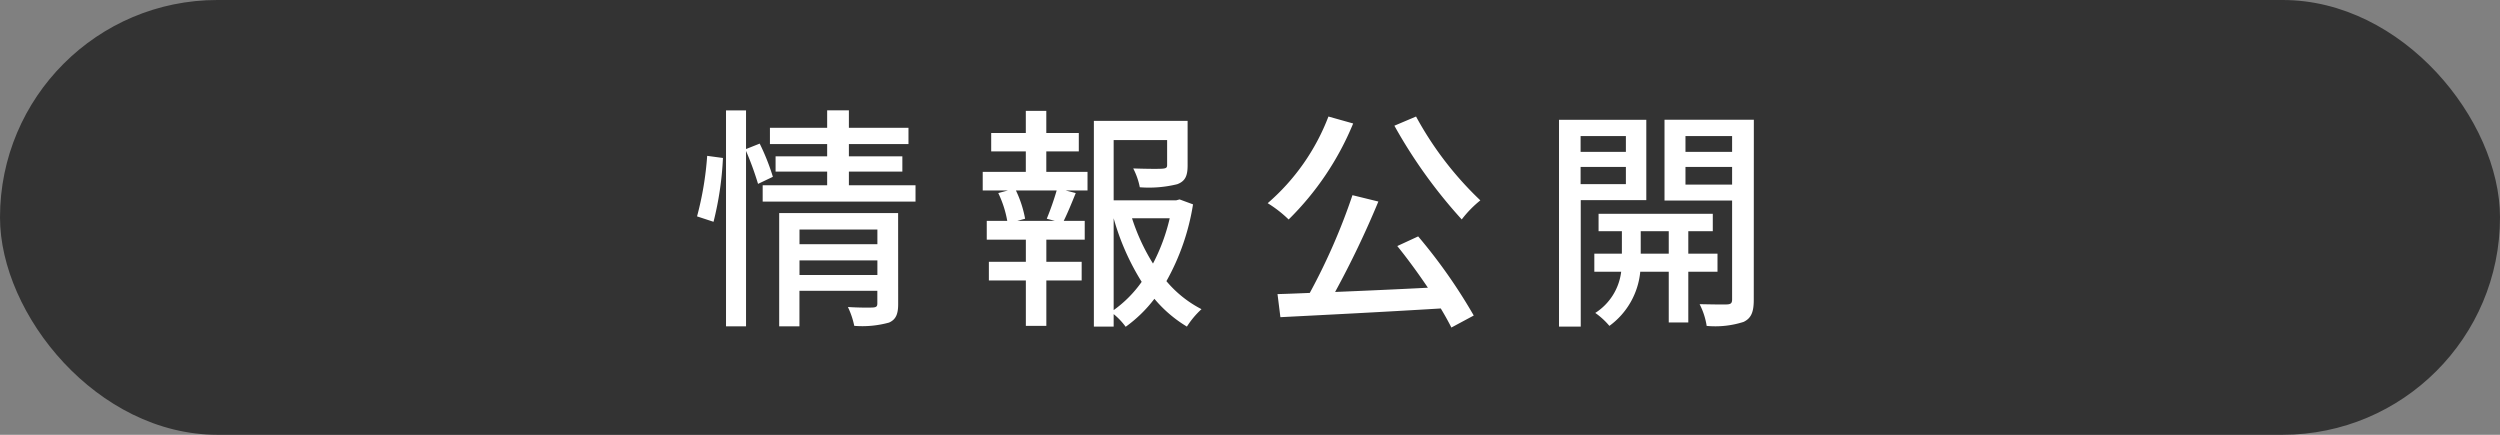
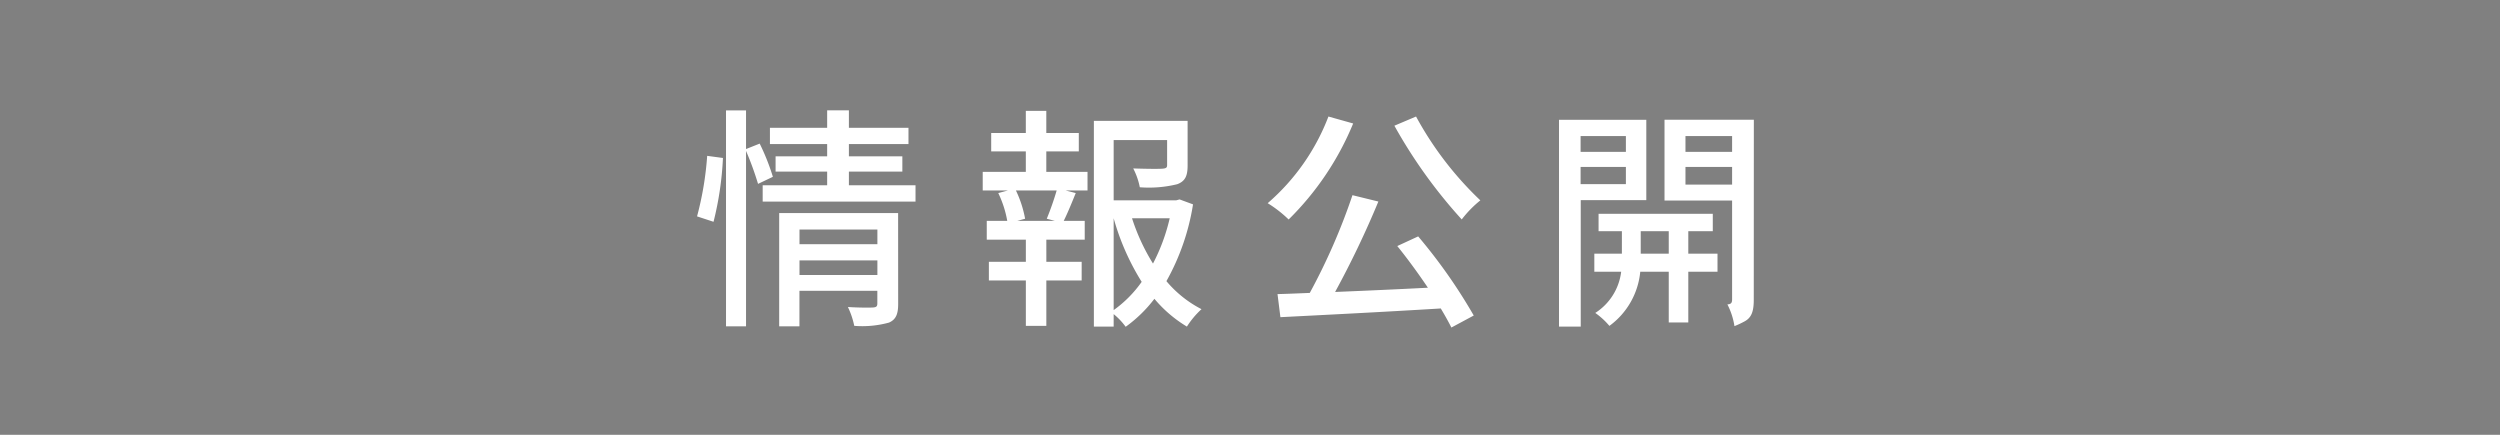
<svg xmlns="http://www.w3.org/2000/svg" width="138" height="24" viewBox="0 0 138 24">
  <rect x="0" y="0" width="138" height="24" fill="#808080" stroke="none" />
  <g id="グループ_7891" data-name="グループ 7891" transform="translate(-1035 -1176.341)">
-     <rect id="長方形_23603" data-name="長方形 23603" width="138" height="24" rx="12" transform="translate(1035 1176.341)" fill="#333" />
-     <path id="パス_4246" data-name="パス 4246" d="M-28.613-4.758a17.726,17.726,0,0,0,.52-3.523l-.871-.117a17.568,17.568,0,0,1-.559,3.341Zm3.276-2.483a12.142,12.142,0,0,0-.728-1.833l-.754.3v-2.132h-1.105V1.014h1.105V-8.671a17.017,17.017,0,0,1,.663,1.82Zm1.469,5.421v-.806h4.3v.806Zm4.3-2.509v.806h-4.3v-.806Zm1.144-.91h-6.565V1.014h1.118V-.949h4.3v.7c0,.156-.052.208-.234.221s-.793.013-1.391-.026a4.46,4.46,0,0,1,.351,1.04A5.557,5.557,0,0,0-18.928.806c.39-.169.507-.481.507-1.027Zm-2.717-1.534v-.754h2.951v-.845h-2.951v-.676h3.289v-.9h-3.289v-.962h-1.2v.962h-3.159v.9h3.159v.676h-2.847v.845h2.847v.754H-25.9v.9h8.437v-.9ZM-9.776-4.81h-2.067l.429-.117a6.188,6.188,0,0,0-.507-1.56h2.249a15.8,15.8,0,0,1-.546,1.56Zm-.468-3.835H-8.45V-9.659h-1.794v-1.222h-1.131v1.222h-1.911v1.014h1.911v1.131h-2.379v1.027h1.391l-.533.143A5.832,5.832,0,0,1-12.4-4.81h-1.131v1.04h2.158v1.222h-2.041v1.027h2.041V.988h1.131V-1.521h1.95V-2.548h-1.95V-3.77h2.119V-4.81H-9.282c.208-.416.442-.988.663-1.534l-.559-.143h1.209V-7.514h-2.275Zm3.718,3.692a13.44,13.44,0,0,0,1.547,3.51A6.532,6.532,0,0,1-6.526.117Zm3.094,0a10.458,10.458,0,0,1-.923,2.5,11.2,11.2,0,0,1-1.157-2.5Zm.546-1.04-.195.052H-6.526V-9.269h2.951v1.378c0,.143-.052.182-.247.2s-.884.013-1.625-.013a3.811,3.811,0,0,1,.364,1.04,6.528,6.528,0,0,0,2.067-.169c.455-.169.572-.481.572-1.04v-2.457H-7.618V1.027h1.092V.338a3.711,3.711,0,0,1,.663.7A7.451,7.451,0,0,0-4.277-.507,7.127,7.127,0,0,0-2.483,1.027,4.8,4.8,0,0,1-1.677.065,6.288,6.288,0,0,1-3.614-1.482,12.7,12.7,0,0,0-2.145-5.72ZM8.97-10.062a27.644,27.644,0,0,0,3.718,5.174,6.063,6.063,0,0,1,1.027-1.053,18.593,18.593,0,0,1-3.549-4.628Zm-3.64-.507A11.96,11.96,0,0,1,1.976-5.785a6.687,6.687,0,0,1,1.157.9,15.96,15.96,0,0,0,3.562-5.3Zm3.8,7.15c.559.689,1.157,1.508,1.69,2.3-1.755.091-3.536.169-5.122.234A52.044,52.044,0,0,0,8.086-5.876l-1.43-.351A34.079,34.079,0,0,1,4.3-.832c-.65.026-1.248.052-1.781.065L2.678.507C4.979.39,8.346.221,11.531.026q.351.585.585,1.053L13.351.416a29.538,29.538,0,0,0-3.068-4.368ZM21.749-9.49v.871h-2.5V-9.49Zm-2.5,2.652v-.949h2.5v.949Zm3.627.884v-4.433H18.057V1.027h1.2V-5.954ZM22.568-3V-4.238h1.547V-3Zm4.238,1V-3H25.194V-4.238h1.352V-5.2H20.241v.962h1.287V-3H20.007v1h1.482A3.149,3.149,0,0,1,20.059.273a4.115,4.115,0,0,1,.78.715A4.188,4.188,0,0,0,22.542-2h1.573v2.8h1.079V-2Zm-1.768-4.81v-.975h2.574v.975ZM27.612-9.49v.871H25.038V-9.49Zm1.2-.9H23.881v4.459h3.731v5.46c0,.195-.065.26-.26.273s-.871,0-1.534-.013a3.9,3.9,0,0,1,.39,1.2A5.116,5.116,0,0,0,28.249.767c.429-.208.559-.559.559-1.222Z" transform="translate(1103 1193.342)" fill="#fff" />
+     <path id="パス_4246" data-name="パス 4246" d="M-28.613-4.758a17.726,17.726,0,0,0,.52-3.523l-.871-.117a17.568,17.568,0,0,1-.559,3.341Zm3.276-2.483a12.142,12.142,0,0,0-.728-1.833l-.754.3v-2.132h-1.105V1.014h1.105V-8.671a17.017,17.017,0,0,1,.663,1.82Zm1.469,5.421v-.806h4.3v.806Zm4.3-2.509v.806h-4.3v-.806Zm1.144-.91h-6.565V1.014h1.118V-.949h4.3v.7c0,.156-.052.208-.234.221s-.793.013-1.391-.026a4.46,4.46,0,0,1,.351,1.04A5.557,5.557,0,0,0-18.928.806c.39-.169.507-.481.507-1.027Zm-2.717-1.534v-.754h2.951v-.845h-2.951v-.676h3.289v-.9h-3.289v-.962h-1.2v.962h-3.159v.9h3.159v.676h-2.847v.845h2.847v.754H-25.9v.9h8.437v-.9ZM-9.776-4.81h-2.067l.429-.117a6.188,6.188,0,0,0-.507-1.56h2.249a15.8,15.8,0,0,1-.546,1.56Zm-.468-3.835H-8.45V-9.659h-1.794v-1.222h-1.131v1.222h-1.911v1.014h1.911v1.131h-2.379v1.027h1.391l-.533.143A5.832,5.832,0,0,1-12.4-4.81h-1.131v1.04h2.158v1.222h-2.041v1.027h2.041V.988h1.131V-1.521h1.95V-2.548h-1.95V-3.77h2.119V-4.81H-9.282c.208-.416.442-.988.663-1.534l-.559-.143h1.209V-7.514h-2.275Zm3.718,3.692a13.44,13.44,0,0,0,1.547,3.51A6.532,6.532,0,0,1-6.526.117Zm3.094,0a10.458,10.458,0,0,1-.923,2.5,11.2,11.2,0,0,1-1.157-2.5Zm.546-1.04-.195.052H-6.526V-9.269h2.951v1.378c0,.143-.052.182-.247.2s-.884.013-1.625-.013a3.811,3.811,0,0,1,.364,1.04,6.528,6.528,0,0,0,2.067-.169c.455-.169.572-.481.572-1.04v-2.457H-7.618V1.027h1.092V.338a3.711,3.711,0,0,1,.663.7A7.451,7.451,0,0,0-4.277-.507,7.127,7.127,0,0,0-2.483,1.027,4.8,4.8,0,0,1-1.677.065,6.288,6.288,0,0,1-3.614-1.482,12.7,12.7,0,0,0-2.145-5.72ZM8.97-10.062a27.644,27.644,0,0,0,3.718,5.174,6.063,6.063,0,0,1,1.027-1.053,18.593,18.593,0,0,1-3.549-4.628Zm-3.64-.507A11.96,11.96,0,0,1,1.976-5.785a6.687,6.687,0,0,1,1.157.9,15.96,15.96,0,0,0,3.562-5.3Zm3.8,7.15c.559.689,1.157,1.508,1.69,2.3-1.755.091-3.536.169-5.122.234A52.044,52.044,0,0,0,8.086-5.876l-1.43-.351A34.079,34.079,0,0,1,4.3-.832c-.65.026-1.248.052-1.781.065L2.678.507C4.979.39,8.346.221,11.531.026q.351.585.585,1.053L13.351.416a29.538,29.538,0,0,0-3.068-4.368ZM21.749-9.49v.871h-2.5V-9.49Zm-2.5,2.652v-.949h2.5v.949Zm3.627.884v-4.433H18.057V1.027h1.2V-5.954ZM22.568-3V-4.238h1.547V-3Zm4.238,1V-3H25.194V-4.238h1.352V-5.2H20.241v.962h1.287V-3H20.007v1h1.482A3.149,3.149,0,0,1,20.059.273a4.115,4.115,0,0,1,.78.715A4.188,4.188,0,0,0,22.542-2h1.573v2.8h1.079V-2Zm-1.768-4.81v-.975h2.574v.975ZM27.612-9.49v.871H25.038V-9.49Zm1.2-.9H23.881v4.459h3.731v5.46c0,.195-.065.26-.26.273a3.9,3.9,0,0,1,.39,1.2A5.116,5.116,0,0,0,28.249.767c.429-.208.559-.559.559-1.222Z" transform="translate(1103 1193.342)" fill="#fff" />
  </g>
</svg>